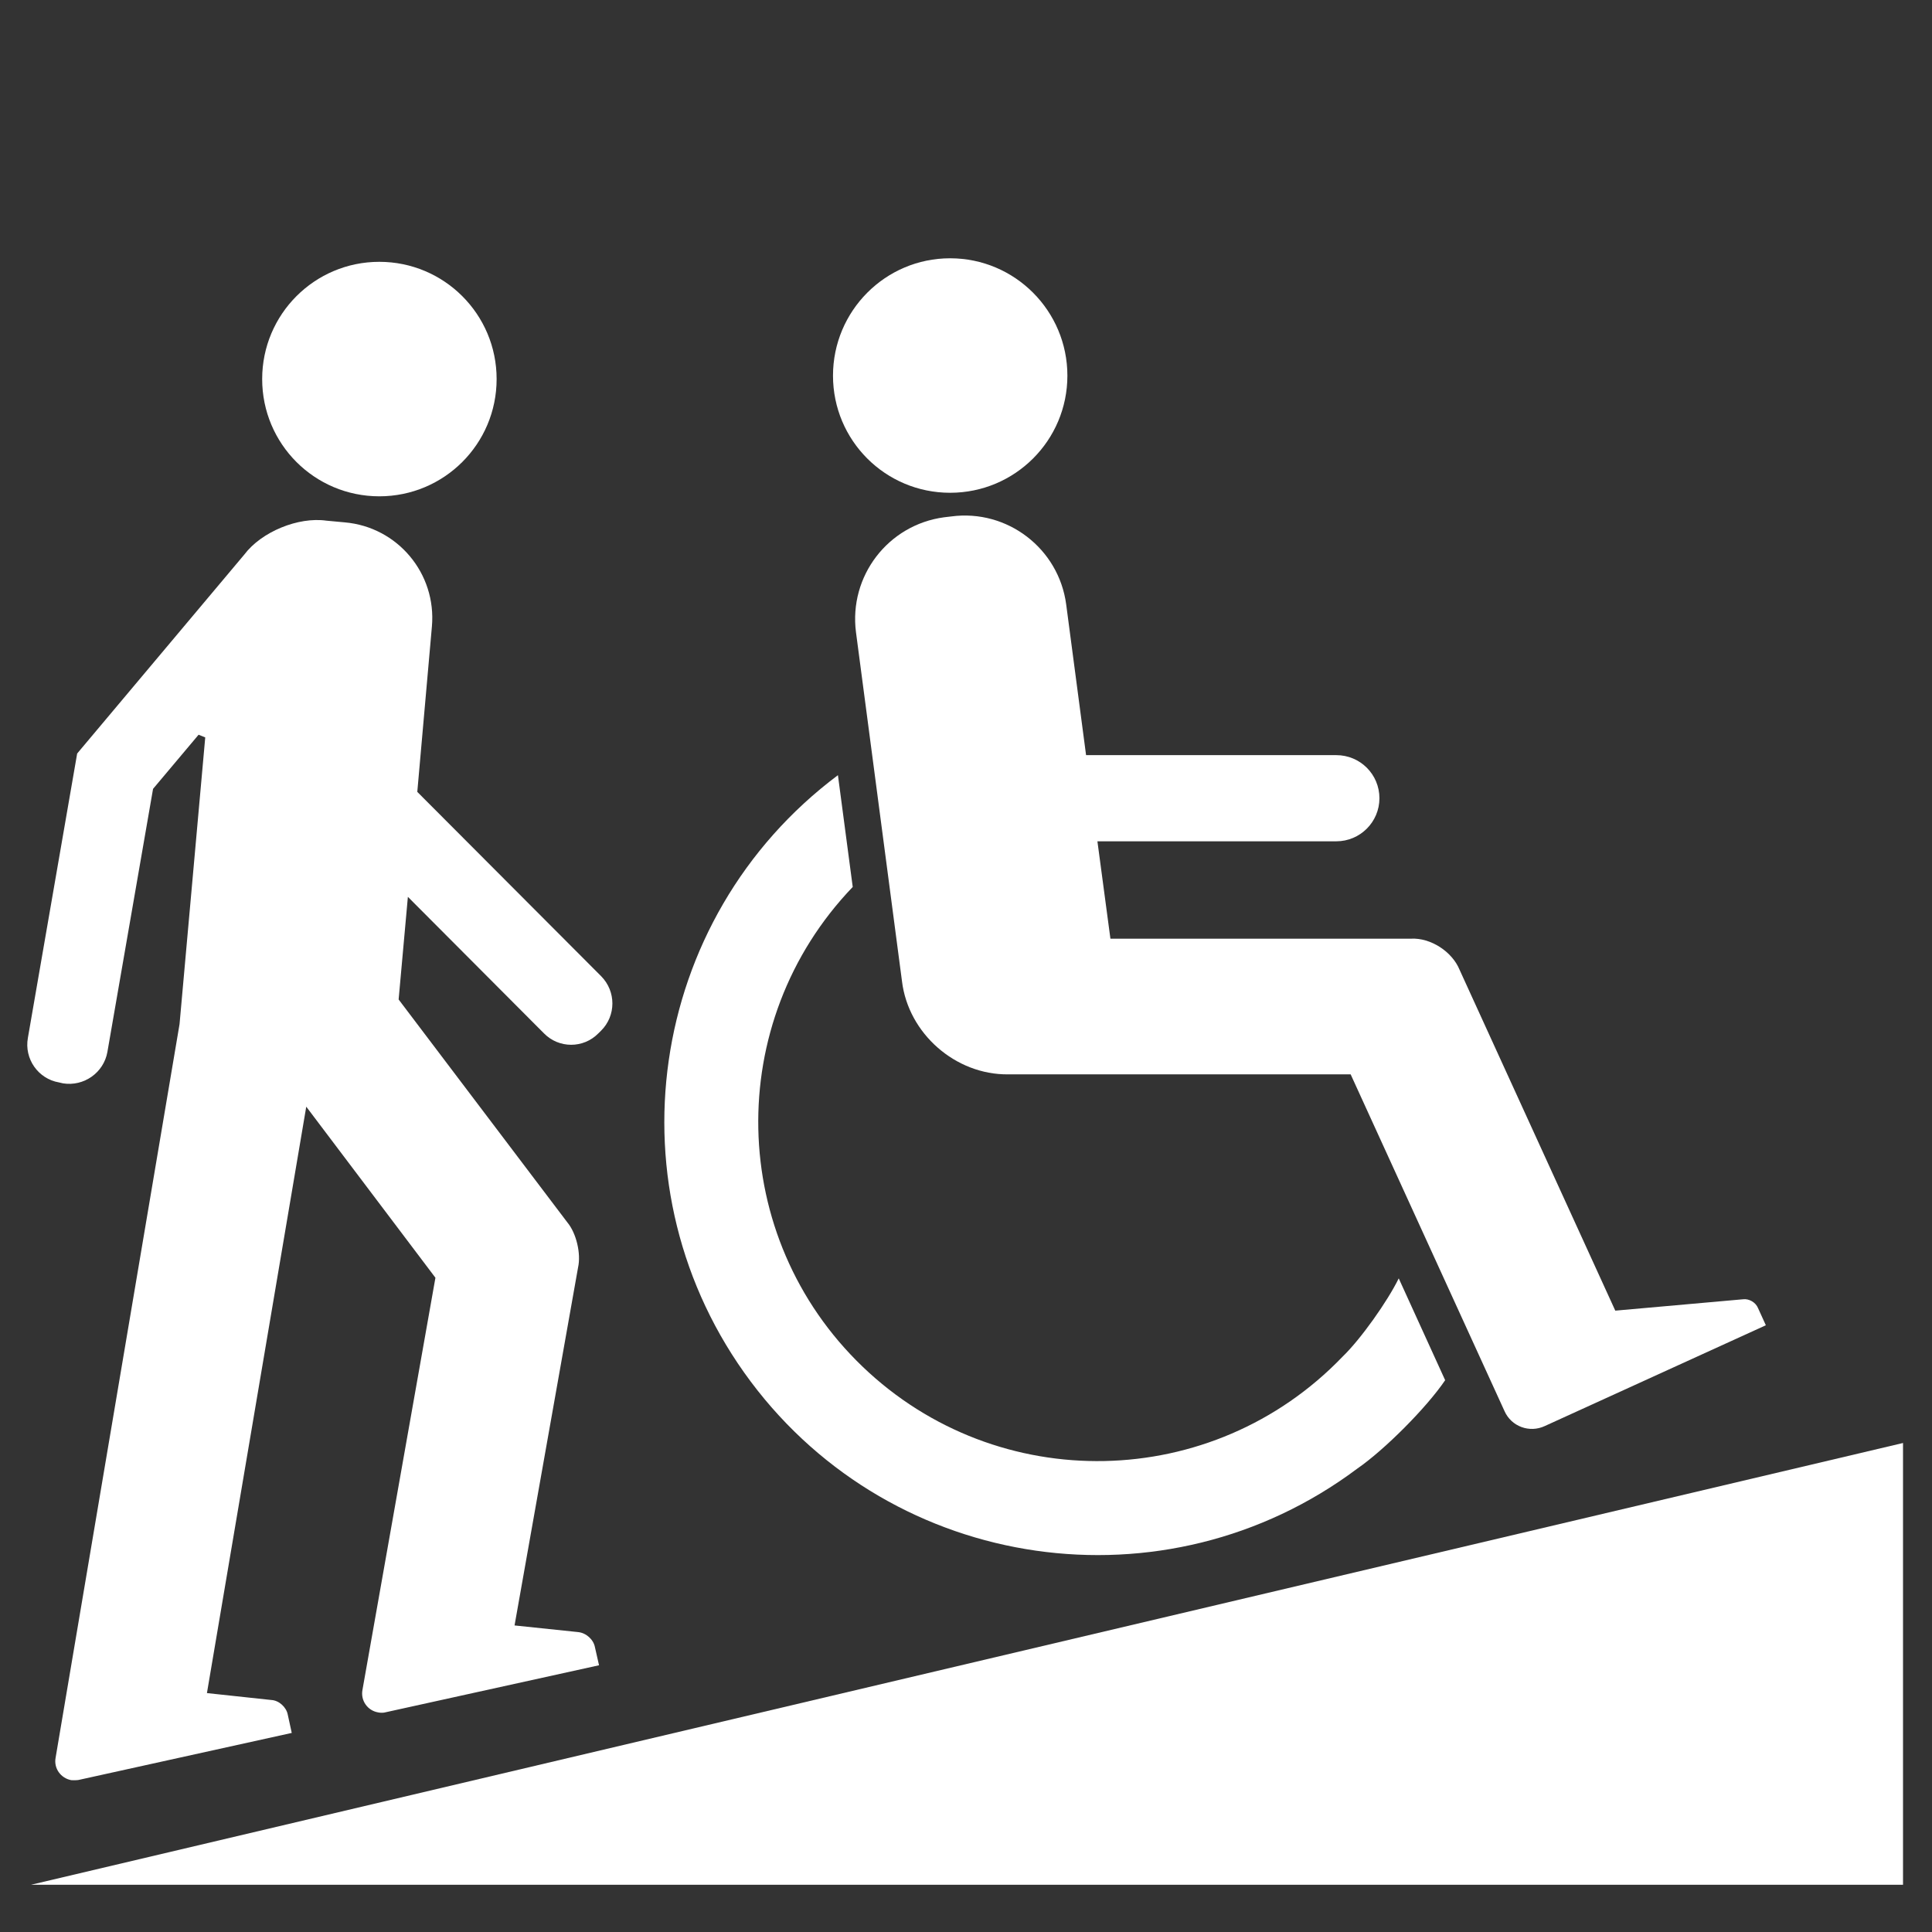
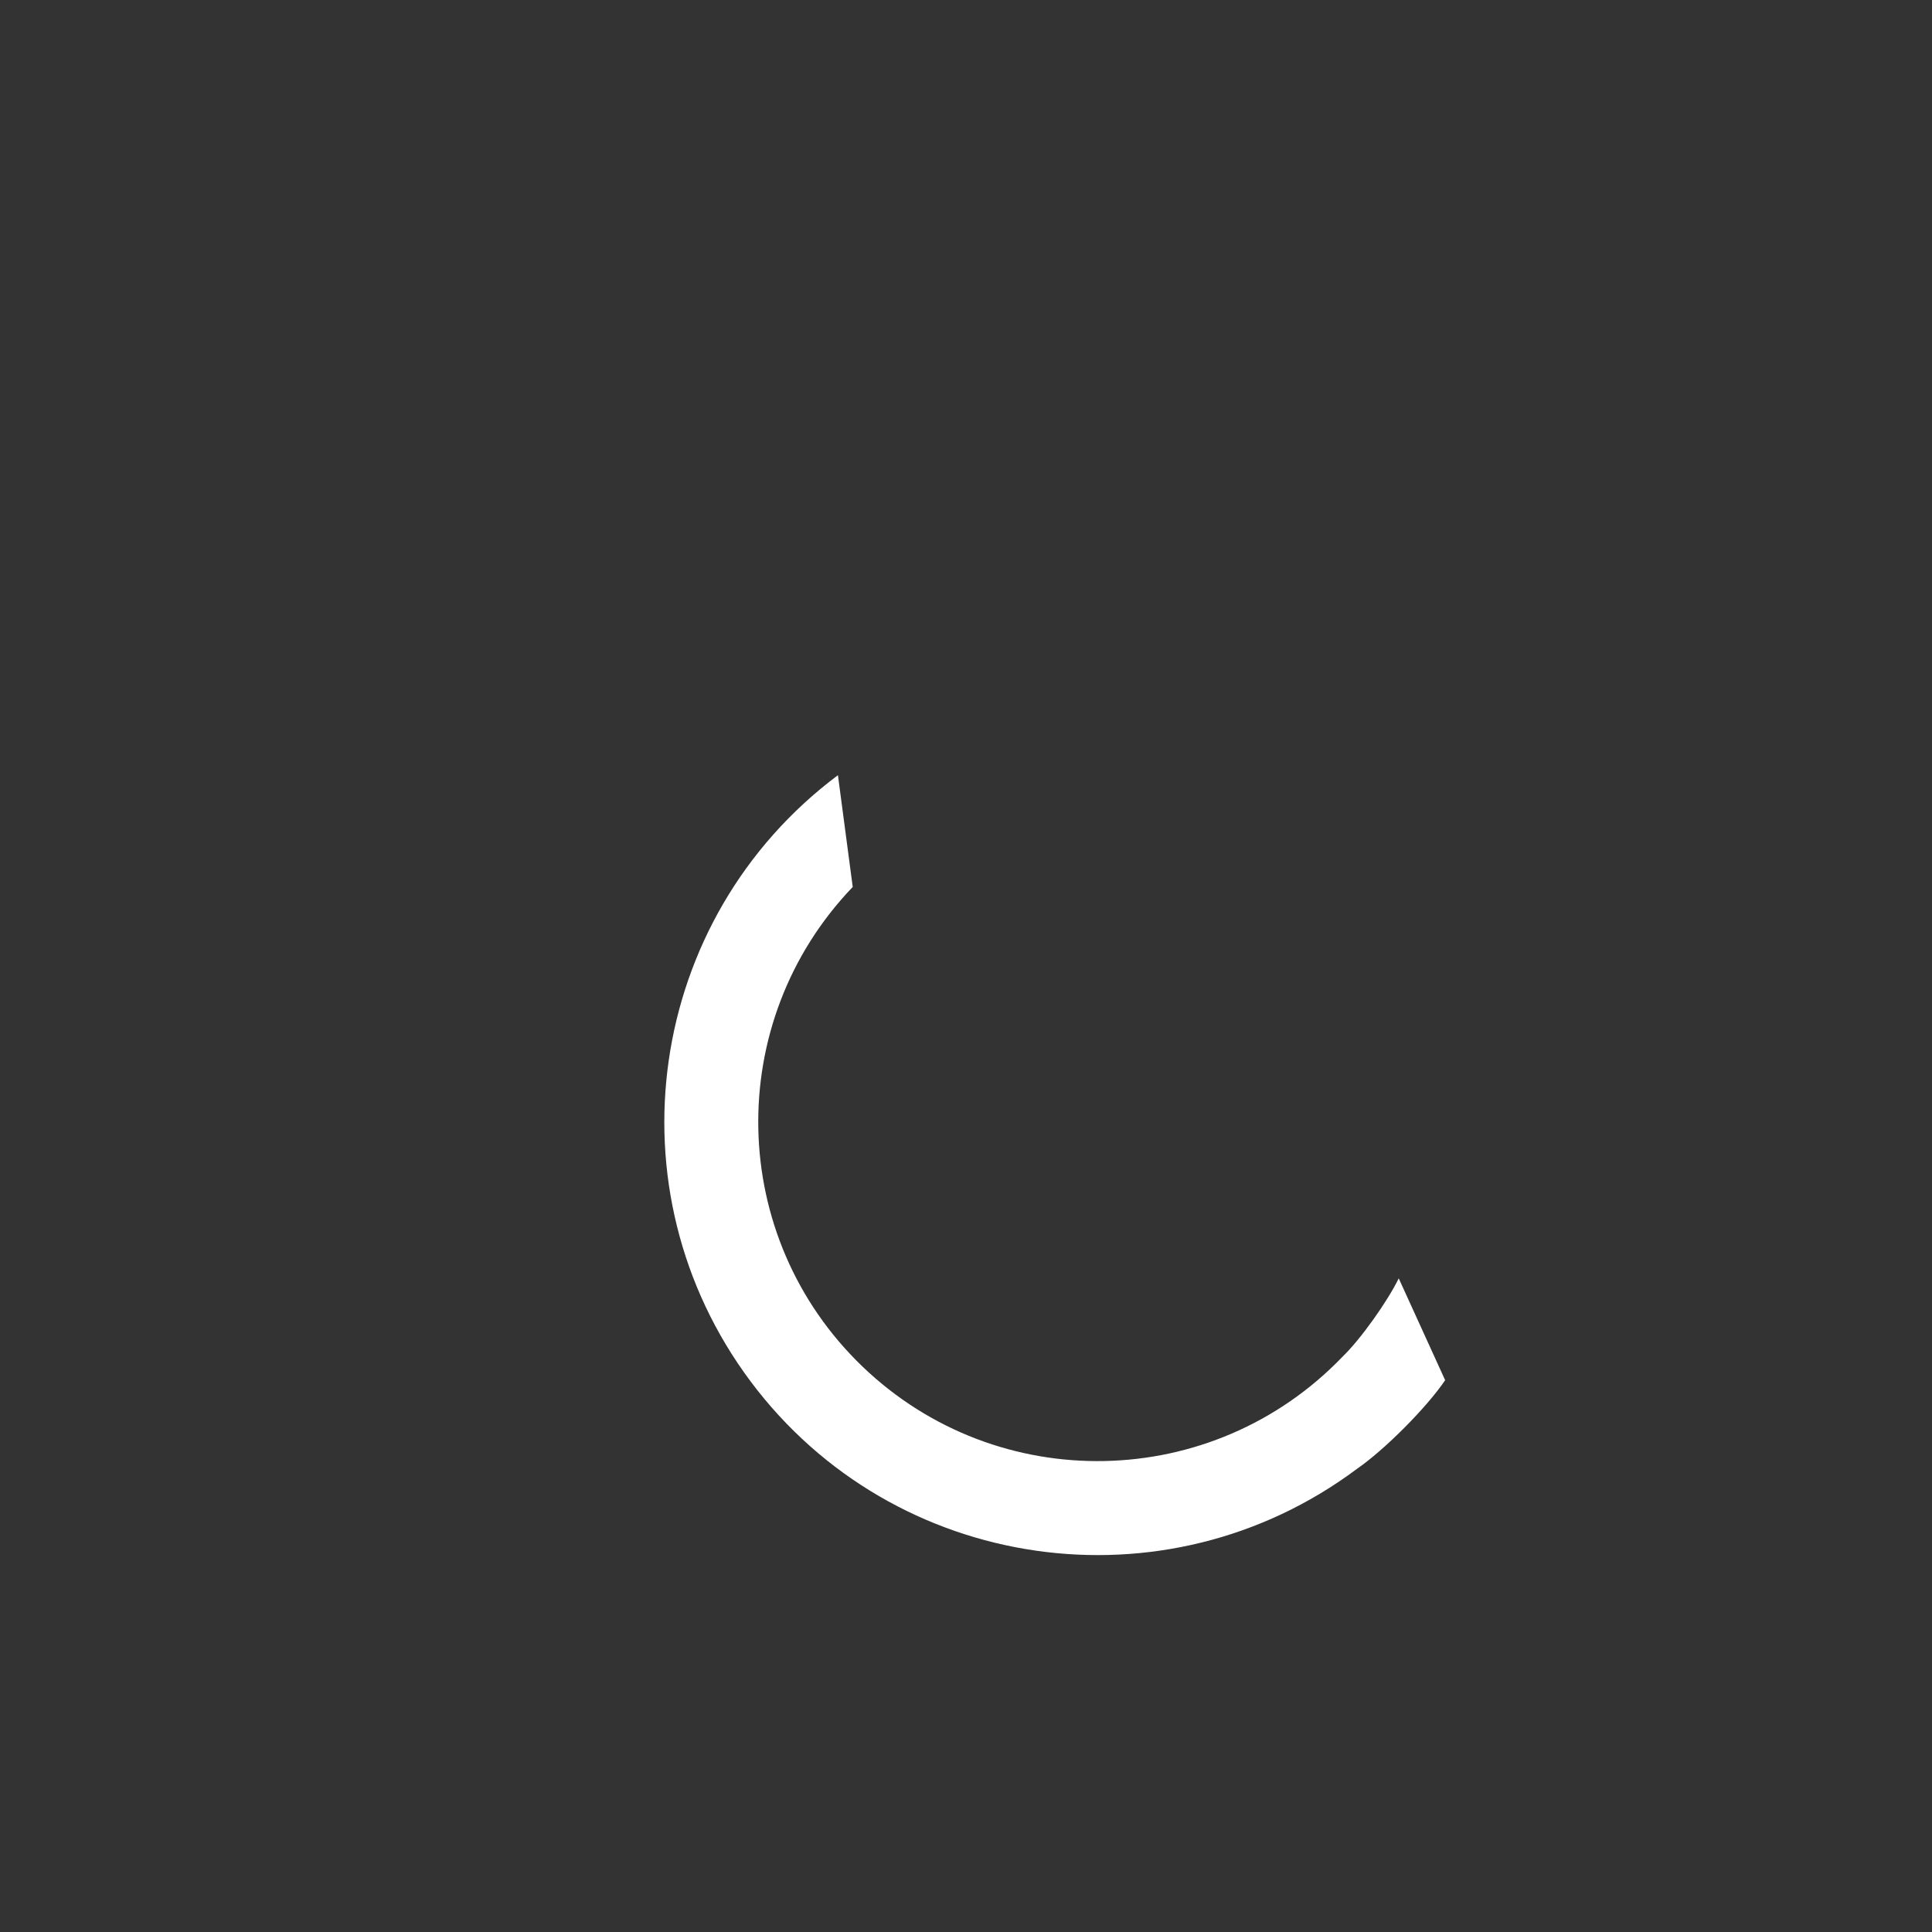
<svg xmlns="http://www.w3.org/2000/svg" version="1.1" x="0px" y="0px" width="100px" height="100px" viewBox="0 0 100 100" enable-background="new 0 0 100 100" xml:space="preserve">
  <rect x="0" y="0" width="100" height="100" fill="#333333" stroke="none" />
  <g id="Main_Design">
    <g id="Top_elements">
	</g>
    <g id="Background_elements">
	</g>
  </g>
  <g id="Footer">
</g>
  <g id="Header">
</g>
  <g id="Cartouche">
</g>
  <g id="Guide_-_1_x2F_4" display="none">
</g>
  <g id="Guide_-_1_x2F_3">
</g>
  <g id="Artwork" display="none">
</g>
  <g id="Layer_1">
</g>
  <g id="Calque_1">
</g>
  <g id="_x2014_ÎÓÈ_x5F_1">
</g>
  <g id="Layer">
</g>
  <g id="Livello_1">
</g>
  <g id="BUTTON">
    <g>
      <path fill="#FFFFFF" d="M70.242,76.023c1.418-0.976,3.598-3.164,4.559-4.584l-2.403-5.271c-0.578,1.184-1.965,3.147-2.915,4.061    c-6.717,6.99-17.83,7.223-24.832,0.512c-7.002-6.713-7.228-17.828-0.514-24.832l-0.766-5.786    c-9.916,7.425-11.932,21.473-4.51,31.392C46.275,81.417,60.334,83.436,70.242,76.023z" />
-       <path fill="#FFFFFF" d="M49.237,26.731l-0.372,0.044c-2.904,0.39-4.936,3.05-4.559,5.953l2.381,18.061    c0.328,2.71,2.771,4.849,5.496,4.82H69.91l7.961,17.424c0.355,0.807,1.299,1.149,2.091,0.777l11.438-5.215l-0.403-0.885    c-0.119-0.299-0.468-0.503-0.785-0.459l-6.605,0.588L75.549,50.2c-0.383-0.944-1.5-1.671-2.518-1.614H57.475l-0.673-5.04h12.364    c1.235,0,2.233-1.002,2.233-2.229c0-1.237-0.998-2.231-2.233-2.231H56.215l-1.029-7.799    C54.801,28.389,52.137,26.345,49.237,26.731z" />
-       <path fill="#FFFFFF" d="M49.178,25.506c3.357,0,6.07-2.712,6.07-6.062c0-3.348-2.713-6.075-6.07-6.075    c-3.354,0-6.062,2.727-6.062,6.075C43.115,22.794,45.823,25.506,49.178,25.506z" />
-       <polygon fill="#FFFFFF" points="1.605,97.555 98.5,97.555 98.5,74.689   " />
-       <path fill="#FFFFFF" d="M19.633,25.689c3.355,0,6.072-2.711,6.072-6.07c0-3.353-2.717-6.067-6.072-6.067    c-3.35,0-6.063,2.715-6.063,6.067C13.569,22.978,16.283,25.689,19.633,25.689z" />
-       <path fill="#FFFFFF" d="M3.059,56.027l0.203,0.047c1.08,0.174,2.109-0.554,2.297-1.626l2.363-13.617l2.357-2.802l0.344,0.14    l-1.33,14.84L2.877,90.986c-0.1,0.545,0.27,1.057,0.816,1.156c0.086,0.006,0.277,0.006,0.375-0.012l11.033-2.434l-0.205-0.941    c-0.072-0.392-0.455-0.744-0.859-0.764l-3.326-0.357l5.141-30.352l6.686,8.854l-3.779,21.345    c-0.096,0.542,0.266,1.058,0.809,1.152c0.11,0.027,0.292,0.027,0.387-0.005l11.051-2.434l-0.211-0.93    c-0.074-0.404-0.455-0.745-0.871-0.787l-3.291-0.344l3.287-18.527c0.162-0.713-0.088-1.777-0.555-2.336l-8.732-11.537l0.479-5.312    l7.042,7.064c0.775,0.791,2.043,0.791,2.819,0l0.138-0.136c0.781-0.776,0.781-2.035,0.005-2.82l-9.517-9.541l0.756-8.556    c0.246-2.743-1.773-5.159-4.518-5.395l-0.939-0.087c-1.457-0.208-3.363,0.572-4.254,1.756L3.994,39.002L1.443,53.723    C1.249,54.804,1.974,55.844,3.059,56.027z" />
    </g>
  </g>
  <g id="Icons">
</g>
  <g id="πœ_xBA_h_x5F_1">
</g>
  <g id="Signature">
</g>
  <g id="Isolation_Mode">
</g>
  <g id="Icon">
</g>
  <g id="artwork">
</g>
</svg>